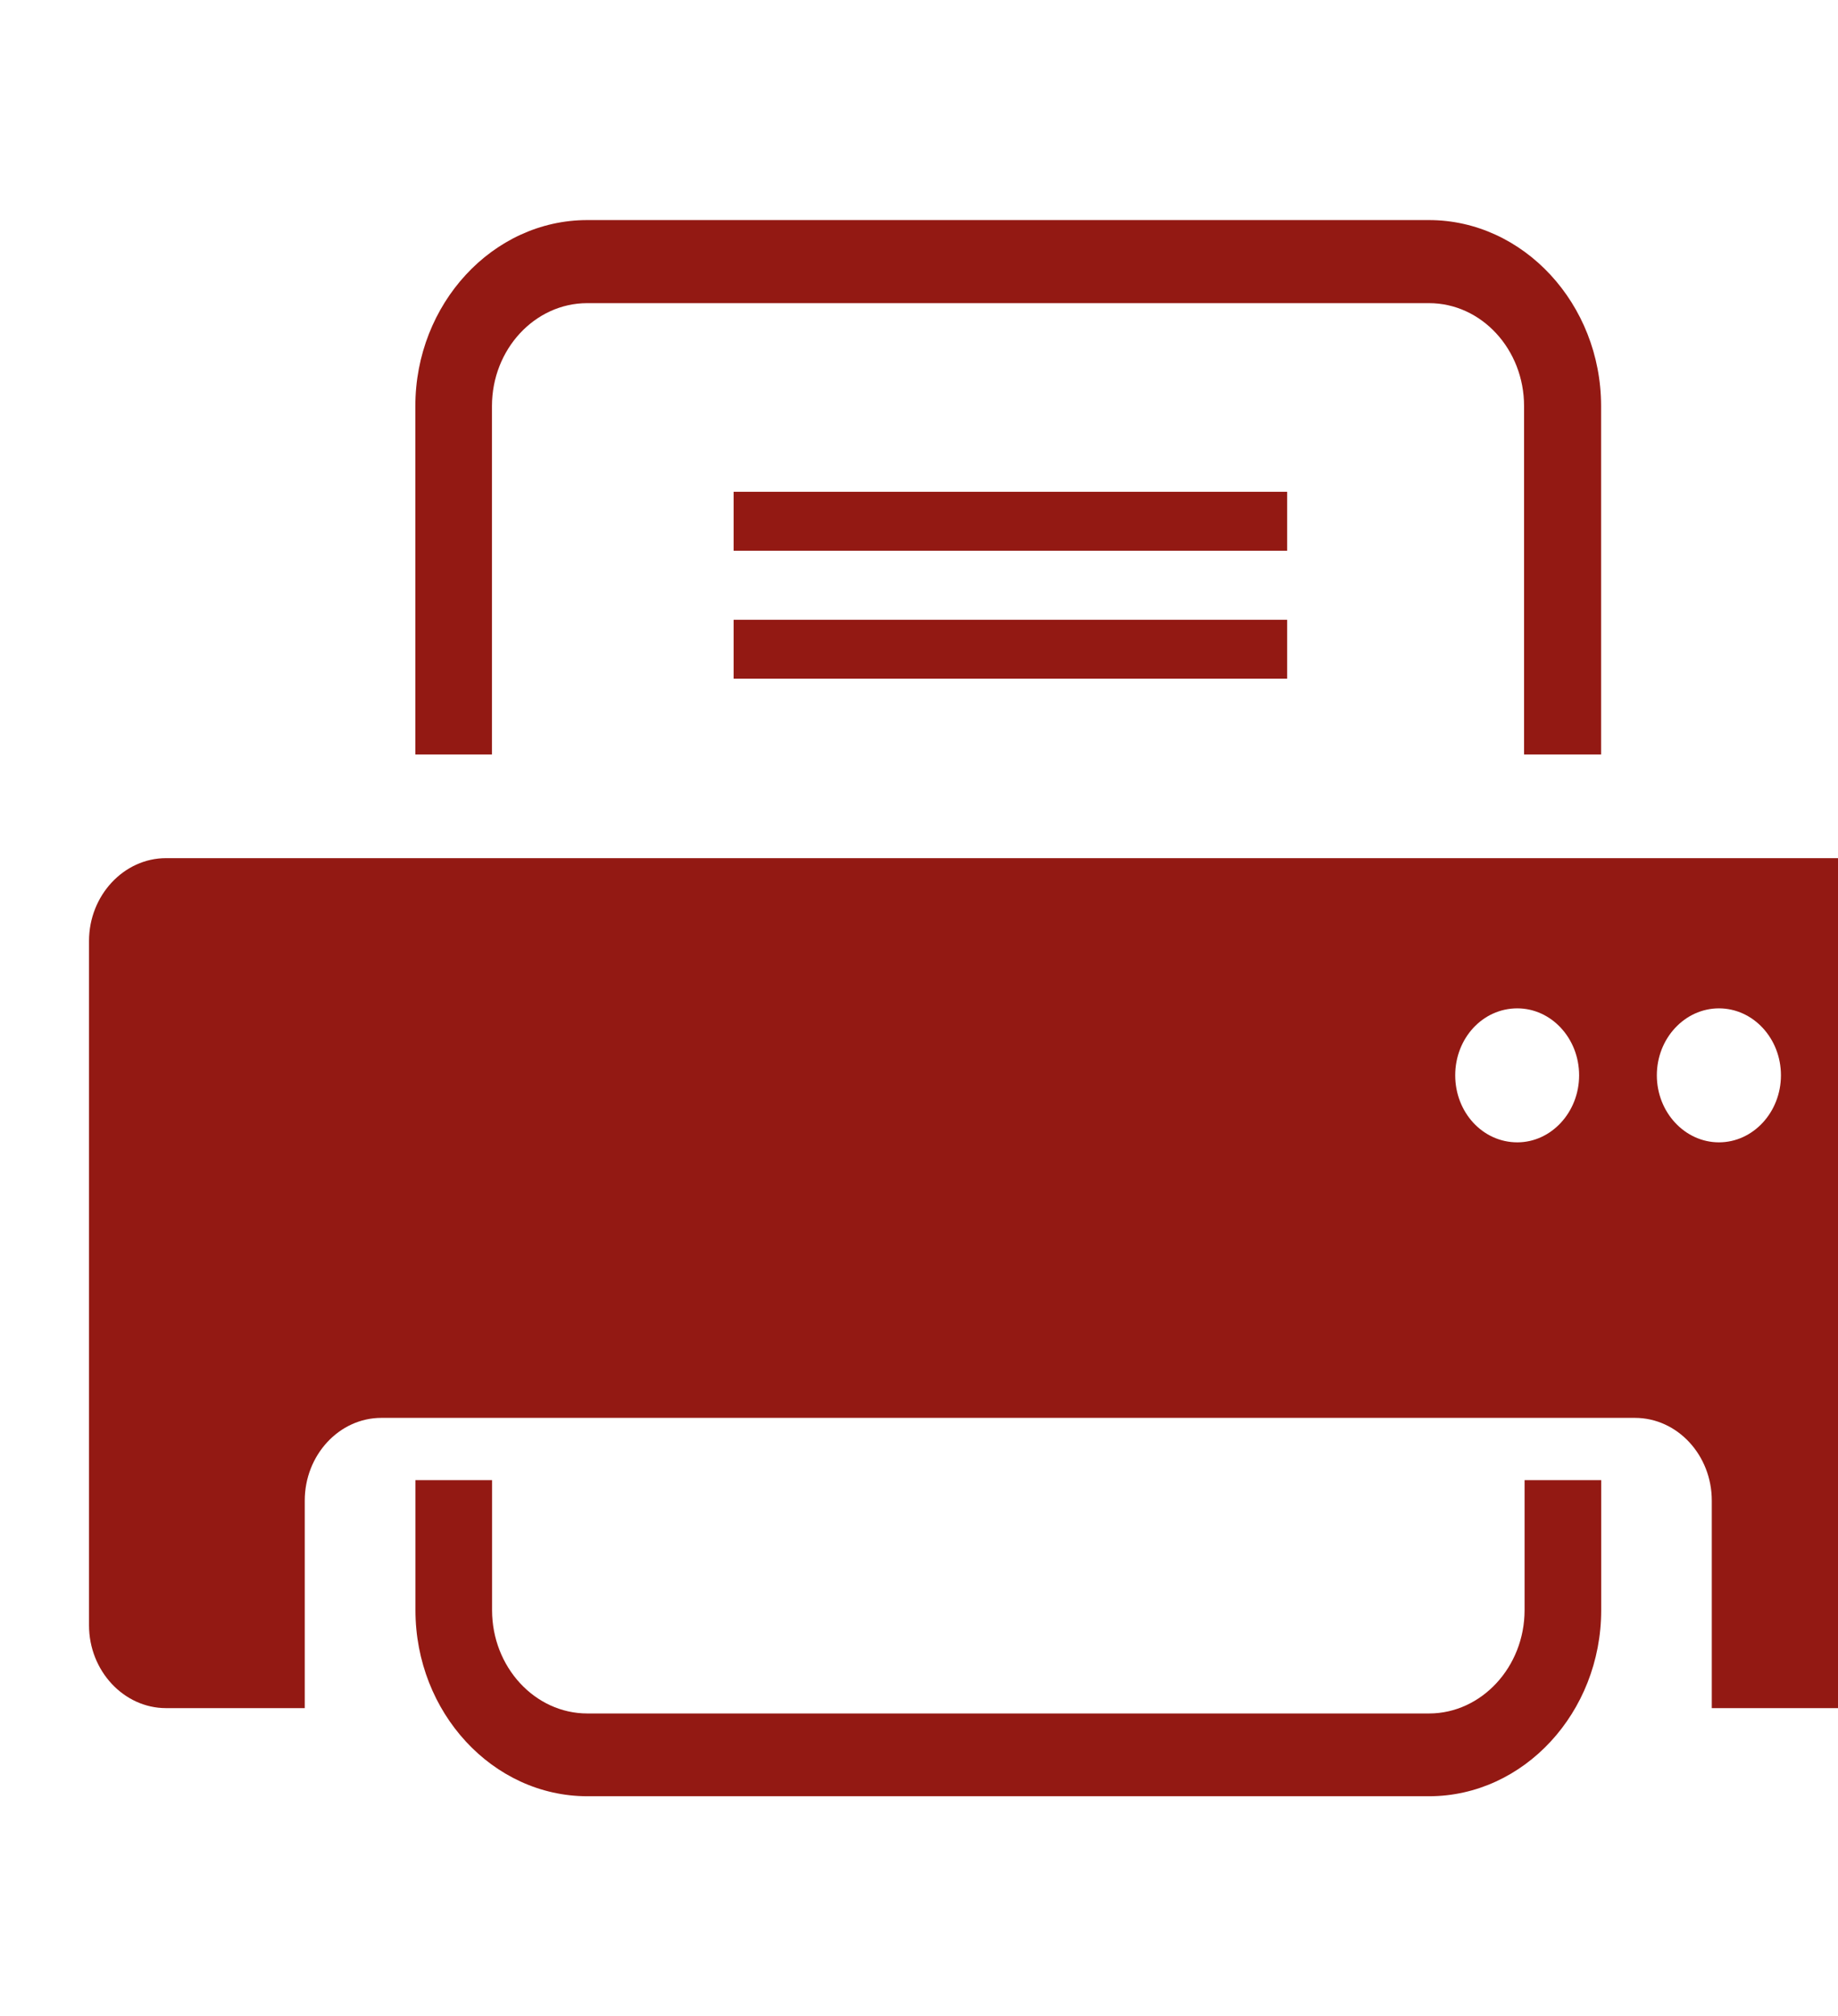
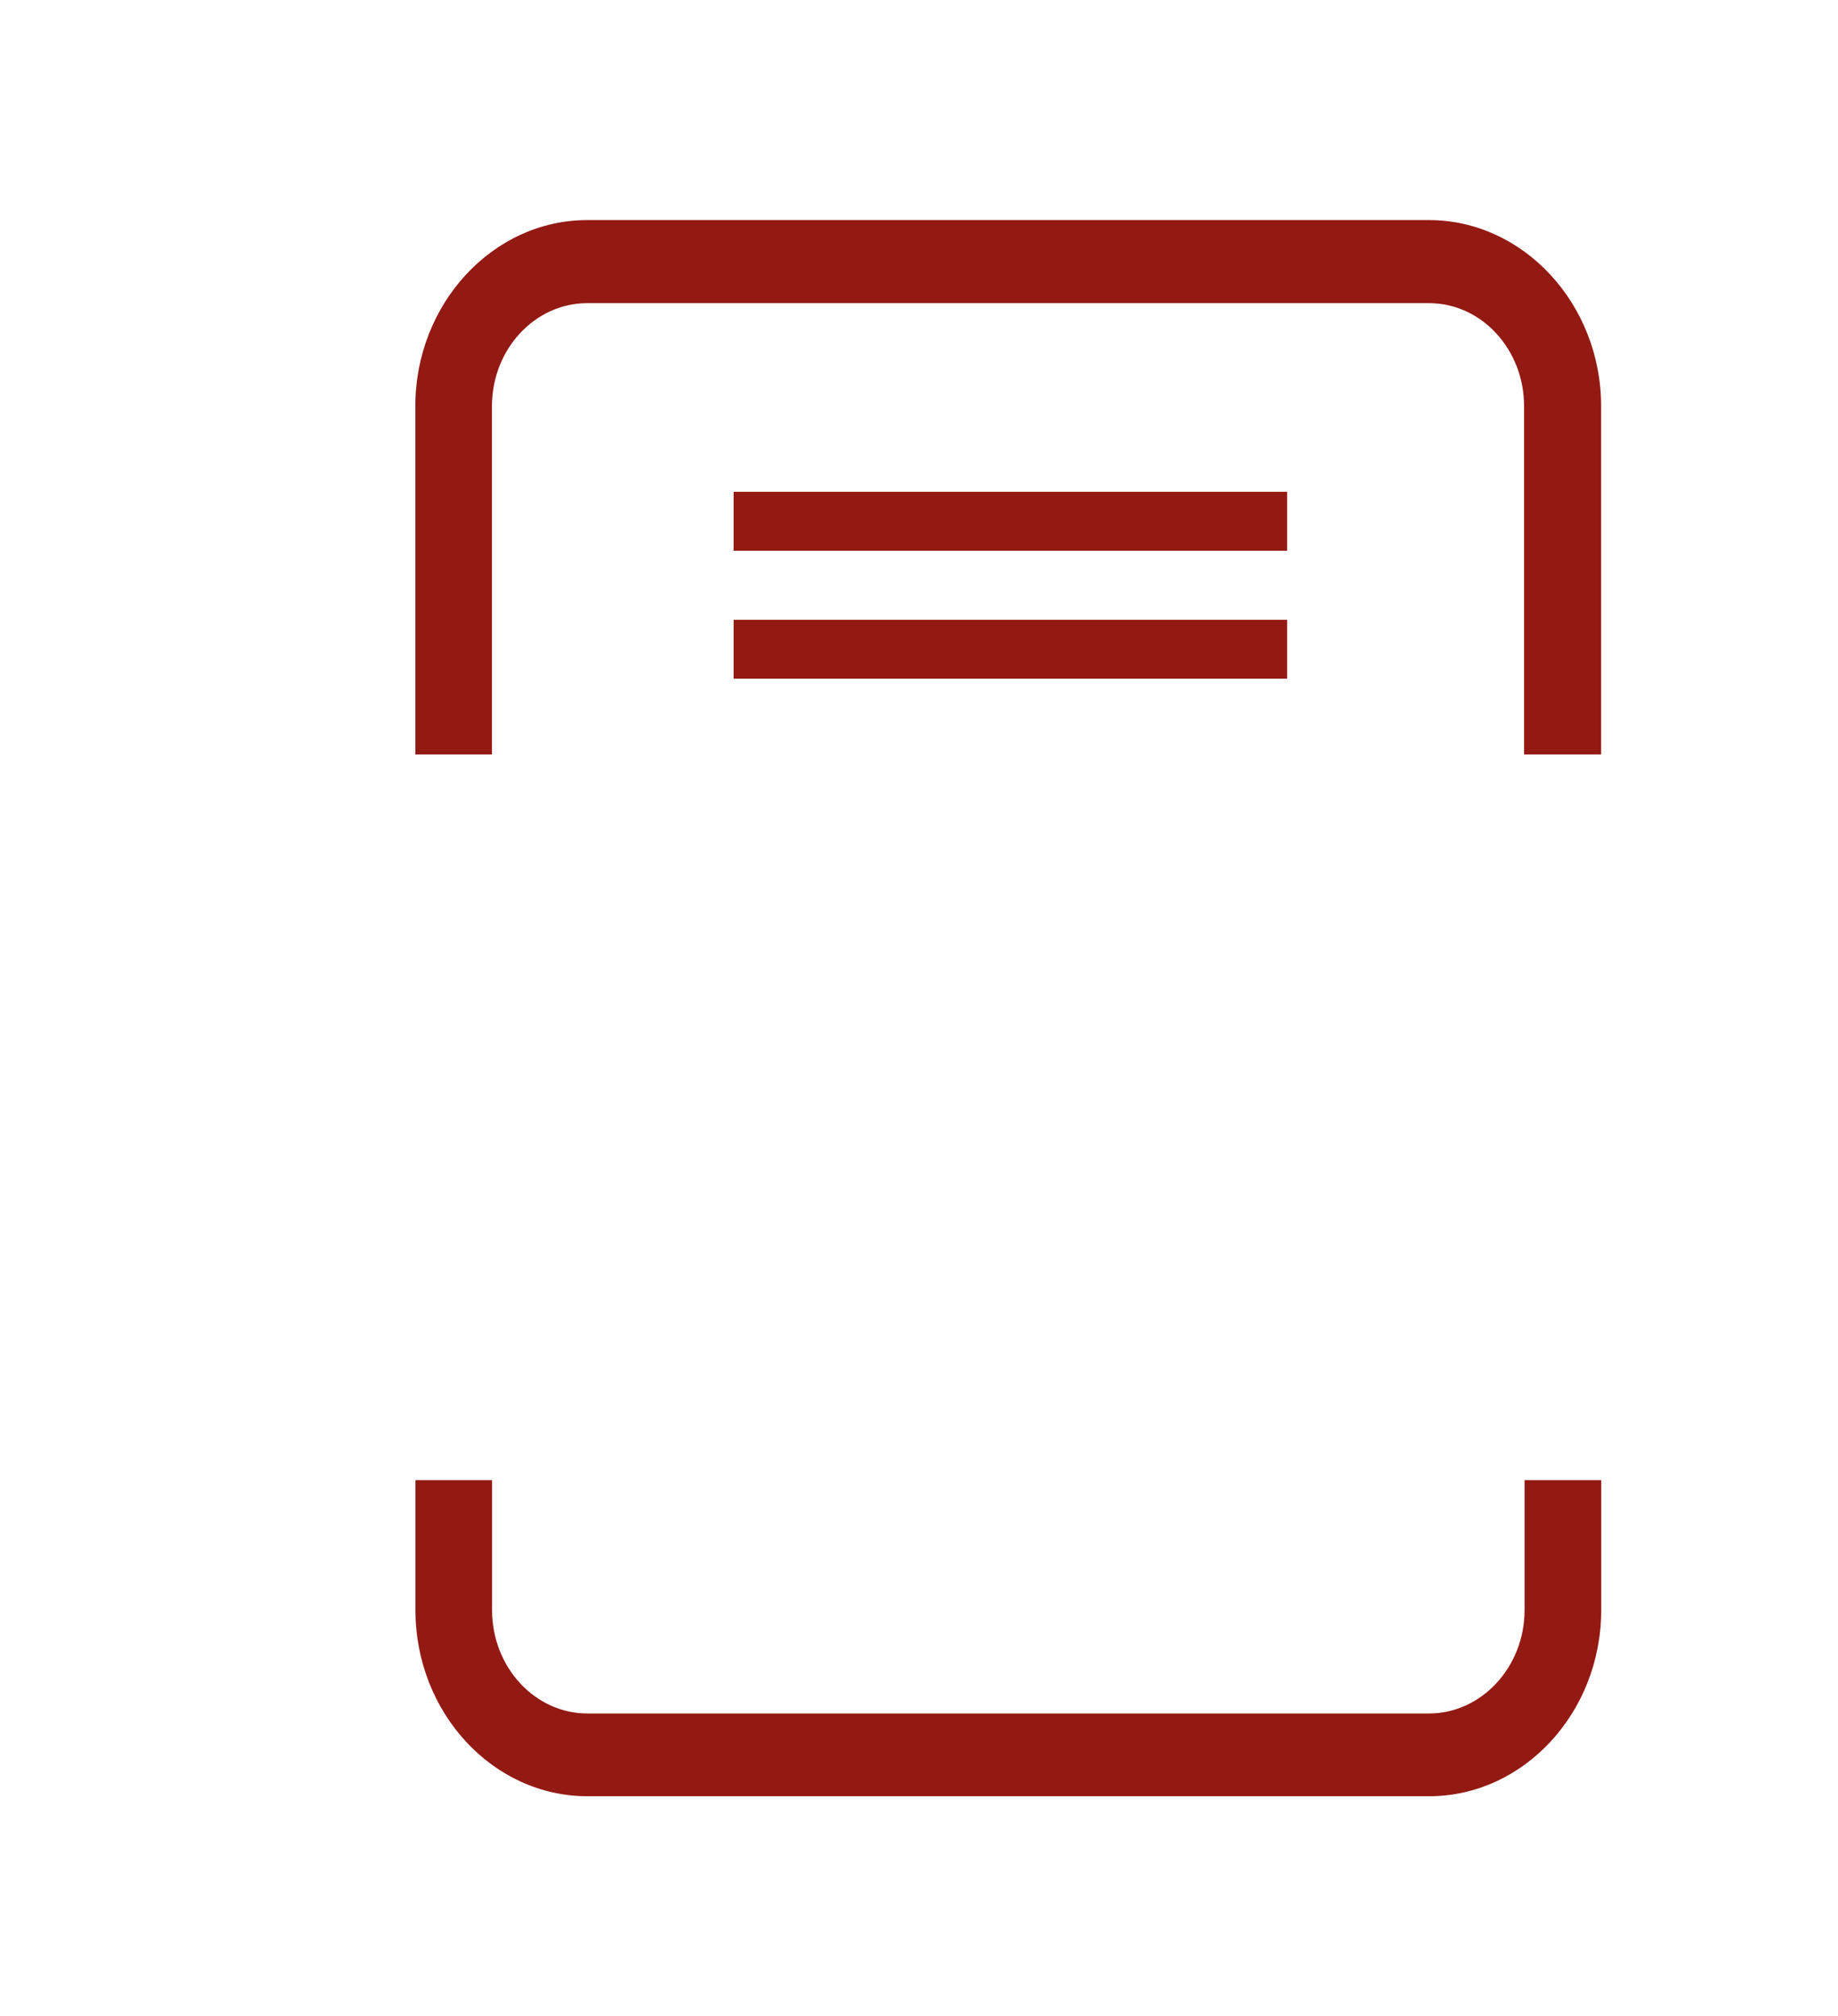
<svg xmlns="http://www.w3.org/2000/svg" version="1.1" id="Ebene_1" x="0px" y="0px" width="18.232px" height="20px" viewBox="0 0 18.232 20" enable-background="new 0 0 18.232 20" xml:space="preserve">
  <g>
    <g>
-       <path fill="#931913" d="M18.357,8.512H1.647c-0.418,0-0.764,0.369-0.764,0.822v6.787c0,0.453,0.346,0.822,0.764,0.822h1.376    v-2.059c0-0.449,0.34-0.82,0.76-0.82h12.434c0.423,0,0.763,0.371,0.763,0.82v2.059h1.379c0.418,0,0.759-0.369,0.759-0.822V9.334    C19.115,8.881,18.775,8.512,18.357,8.512 M15.051,11.331c-0.344,0-0.616-0.298-0.616-0.665s0.272-0.664,0.616-0.664    c0.337,0,0.613,0.297,0.613,0.664S15.387,11.331,15.051,11.331 M17.051,11.331c-0.338,0-0.616-0.298-0.616-0.665    s0.278-0.664,0.616-0.664c0.339,0,0.615,0.297,0.615,0.664S17.389,11.331,17.051,11.331" />
      <path fill="#931913" d="M4.88,7.484V4.028c0-0.562,0.424-1.021,0.945-1.021h8.35c0.521,0,0.943,0.459,0.943,1.021v3.456h0.764    V4.028c0-1.013-0.771-1.845-1.707-1.845h-8.35c-0.938,0-1.705,0.832-1.705,1.845v3.456H4.88z" />
      <path fill="#931913" d="M15.123,14.682v1.289c0,0.564-0.428,1.025-0.947,1.025h-8.35c-0.521,0-0.945-0.461-0.945-1.025v-1.289    h-0.76v1.289c0,1.016,0.767,1.846,1.705,1.846h8.35c0.938,0,1.707-0.83,1.707-1.846v-1.289H15.123z" />
      <rect x="7.277" y="4.878" fill="#931913" width="5.491" height="0.585" />
    </g>
    <rect x="7.277" y="6.148" fill="#931913" width="5.491" height="0.584" />
  </g>
</svg>